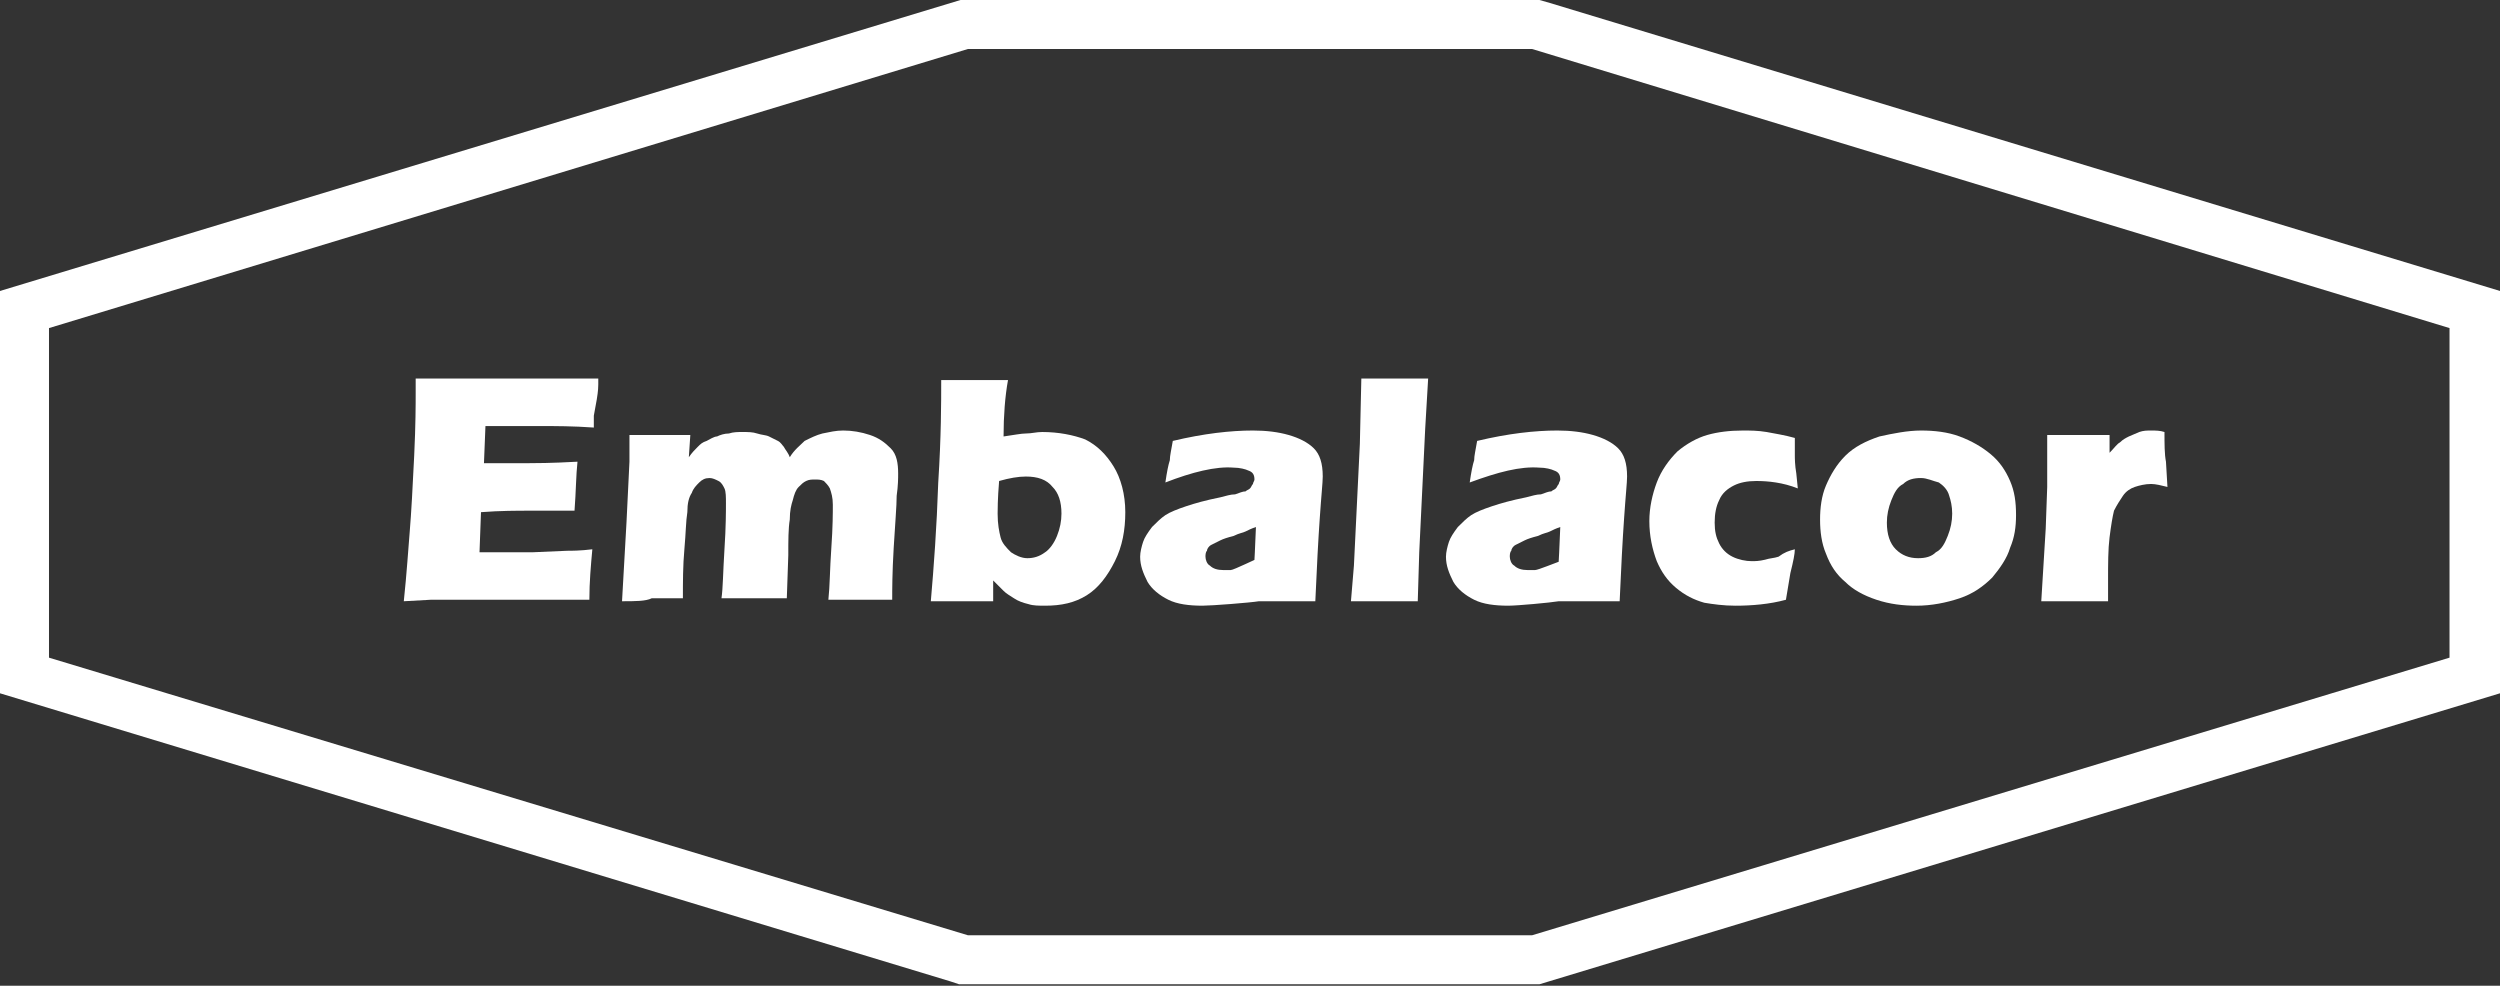
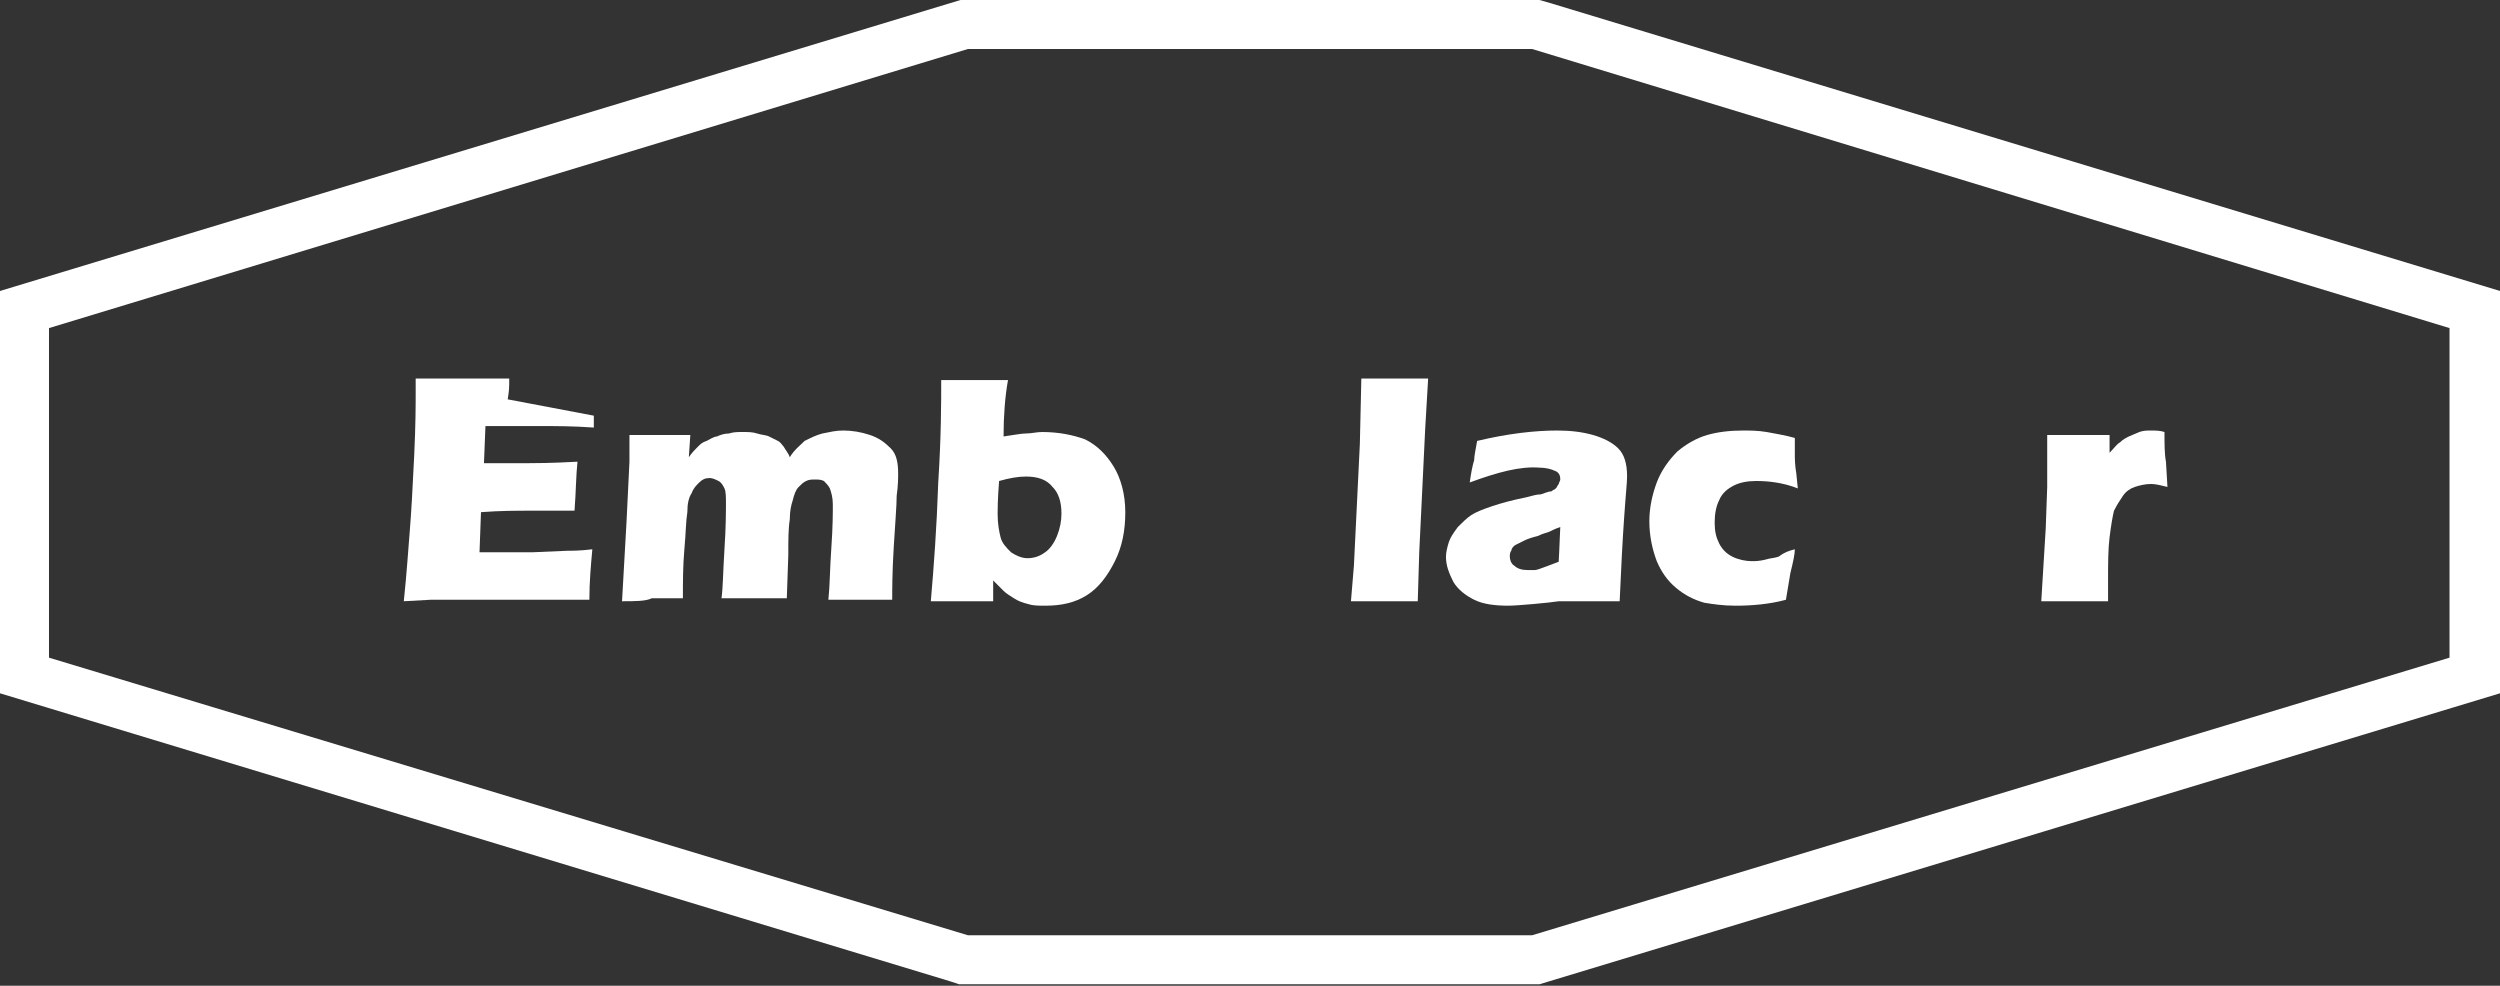
<svg xmlns="http://www.w3.org/2000/svg" id="Layer_1" x="0px" y="0px" viewBox="0 0 168.4 66.4" style="enable-background:new 0 0 168.4 66.4;" xml:space="preserve">
  <rect x="0" y="0" width="168.4" height="66.4" fill="#333333" stroke="none" />
  <style type="text/css">	.st0{fill:#FFFFFF;}</style>
  <path class="st0" d="M3.3,44.3V22.1L65.2,3.3h38L165,22.1v22.2L103.2,63h-38L3.3,44.3z M64.7,0L0,19.6v27.1l64,19.4l0.6,0.2h39.1 l64.7-19.6V19.6l-64-19.4L103.7,0H64.7z" />
-   <path class="st0" d="M27.2,40.5c0.2-1.9,0.3-3.5,0.4-4.7s0.2-3,0.3-5.1c0.1-2.1,0.1-3.5,0.1-4.2l0-1c1.7,0,3.8,0,6.3,0 c2.3,0,4.2,0,6,0l0,0.4c0,0.1,0,0.4-0.1,1L40,28c0,0.3,0,0.5,0,0.8c-1.4-0.1-2.6-0.1-3.5-0.1c-1.1,0-1.8,0-2.1,0c-0.4,0-0.9,0-1.7,0 l-0.1,2.5c0.9,0,1.9,0,3,0c0.4,0,1.5,0,3.3-0.1c-0.1,0.9-0.1,2-0.2,3.3c-1.3,0-2.2,0-2.9,0c-1,0-2.1,0-3.4,0.1l-0.1,2.7h1.3 c0.4,0,1.1,0,2.3,0l2.3-0.1c0.3,0,0.9,0,1.7-0.1c-0.1,1.1-0.2,2.2-0.2,3.4c-1.8,0-3.7,0-5.9,0l-4.8,0L27.2,40.5z" />
+   <path class="st0" d="M27.2,40.5c0.2-1.9,0.3-3.5,0.4-4.7s0.2-3,0.3-5.1c0.1-2.1,0.1-3.5,0.1-4.2l0-1c1.7,0,3.8,0,6.3,0 l0,0.4c0,0.1,0,0.4-0.1,1L40,28c0,0.3,0,0.5,0,0.8c-1.4-0.1-2.6-0.1-3.5-0.1c-1.1,0-1.8,0-2.1,0c-0.4,0-0.9,0-1.7,0 l-0.1,2.5c0.9,0,1.9,0,3,0c0.4,0,1.5,0,3.3-0.1c-0.1,0.9-0.1,2-0.2,3.3c-1.3,0-2.2,0-2.9,0c-1,0-2.1,0-3.4,0.1l-0.1,2.7h1.3 c0.4,0,1.1,0,2.3,0l2.3-0.1c0.3,0,0.9,0,1.7-0.1c-0.1,1.1-0.2,2.2-0.2,3.4c-1.8,0-3.7,0-5.9,0l-4.8,0L27.2,40.5z" />
  <path class="st0" d="M41.9,40.5l0.3-5.3l0.2-4.1l0-1.8c0.8,0,1.5,0,2.1,0c0.7,0,1.4,0,2,0l-0.1,1.5c0.2-0.3,0.4-0.5,0.6-0.7 c0.2-0.2,0.3-0.3,0.6-0.4c0.2-0.1,0.5-0.3,0.7-0.3c0.2-0.1,0.5-0.2,0.8-0.2c0.3-0.1,0.6-0.1,0.9-0.1c0.4,0,0.7,0,1,0.1 c0.3,0.1,0.6,0.1,0.8,0.2c0.2,0.1,0.4,0.2,0.6,0.3c0.2,0.1,0.3,0.3,0.4,0.4c0.1,0.2,0.3,0.4,0.4,0.7c0.3-0.5,0.7-0.8,1-1.1 c0.4-0.2,0.8-0.4,1.2-0.5c0.5-0.1,0.9-0.2,1.4-0.2c0.6,0,1.2,0.1,1.8,0.3c0.6,0.2,1,0.5,1.4,0.9c0.4,0.4,0.5,1,0.5,1.7 c0,0.3,0,0.8-0.1,1.5c0,0.7-0.1,1.8-0.2,3.5c-0.1,1.7-0.1,2.8-0.1,3.5c-0.7,0-1.3,0-1.9,0c-0.8,0-1.6,0-2.4,0 c0.1-0.9,0.1-2.1,0.2-3.5c0.1-1.4,0.1-2.4,0.1-2.9c0-0.5-0.1-0.8-0.2-1.1c-0.1-0.2-0.3-0.4-0.4-0.5c-0.2-0.1-0.4-0.1-0.6-0.1 c-0.2,0-0.4,0-0.6,0.1c-0.2,0.1-0.3,0.2-0.5,0.4c-0.2,0.2-0.3,0.5-0.4,0.9c-0.1,0.3-0.2,0.7-0.2,1.3c-0.1,0.6-0.1,1.4-0.1,2.4 l-0.1,2.9c-0.8,0-1.5,0-2.1,0c-0.6,0-1.4,0-2.3,0c0.1-0.7,0.1-1.7,0.2-3.3c0.1-1.5,0.1-2.6,0.1-3.1c0-0.4,0-0.8-0.1-1 c-0.1-0.2-0.2-0.4-0.4-0.5c-0.2-0.1-0.4-0.2-0.6-0.2c-0.3,0-0.5,0.1-0.7,0.3c-0.2,0.2-0.4,0.4-0.5,0.7c-0.2,0.3-0.3,0.7-0.3,1.3 c-0.1,0.6-0.1,1.4-0.2,2.5c-0.1,1.1-0.1,2.2-0.1,3.3c-0.9,0-1.6,0-2.1,0C43.5,40.5,42.8,40.5,41.9,40.5" />
  <path class="st0" d="M62.7,40.5c0.2-2.3,0.4-5,0.5-8c0.2-3.1,0.2-5.4,0.2-6.9c0.8,0,1.6,0,2.4,0c0.7,0,1.4,0,2.1,0 c-0.2,1.1-0.3,2.4-0.3,3.8c0.7-0.1,1.2-0.2,1.5-0.2c0.4,0,0.7-0.1,1.1-0.1c1.1,0,2.1,0.2,2.9,0.5c0.8,0.4,1.4,1,1.9,1.8 c0.5,0.8,0.8,1.9,0.8,3.1c0,1.2-0.2,2.3-0.7,3.3c-0.5,1-1.1,1.8-1.9,2.3c-0.8,0.5-1.7,0.7-2.8,0.7c-0.4,0-0.8,0-1.1-0.1 c-0.4-0.1-0.7-0.2-1-0.4c-0.3-0.2-0.5-0.3-0.7-0.5c-0.2-0.2-0.4-0.4-0.7-0.7l0,1.4c-0.8,0-1.4,0-2,0C64.5,40.5,63.8,40.5,62.7,40.5  M67.3,32.4c-0.1,1.2-0.1,2-0.1,2.2c0,0.7,0.1,1.2,0.2,1.6c0.1,0.4,0.4,0.7,0.7,1c0.3,0.2,0.7,0.4,1.1,0.4c0.4,0,0.8-0.1,1.2-0.4 c0.3-0.2,0.6-0.6,0.8-1.1c0.2-0.5,0.3-1,0.3-1.5c0-0.8-0.2-1.4-0.6-1.8c-0.4-0.5-1-0.7-1.8-0.7C68.6,32.1,68,32.2,67.3,32.4" />
-   <path class="st0" d="M78.5,32.5c0.1-0.7,0.2-1.2,0.3-1.5c0-0.3,0.1-0.7,0.2-1.3c2.1-0.5,3.9-0.7,5.4-0.7c0.9,0,1.7,0.1,2.4,0.3 c0.7,0.2,1.3,0.5,1.7,0.9c0.4,0.4,0.6,1,0.6,1.9c0,0.4-0.1,1.3-0.2,2.8c-0.1,1.4-0.2,3.3-0.3,5.6c-0.7,0-1.4,0-2.1,0 c-0.7,0-1.4,0-2.2,0c0.1-0.8,0.2-2.5,0.3-5c-0.3,0.1-0.5,0.2-0.7,0.3c-0.2,0.1-0.4,0.1-0.8,0.3c-0.4,0.1-0.7,0.2-0.9,0.3 c-0.2,0.1-0.4,0.2-0.6,0.3c-0.2,0.1-0.3,0.3-0.3,0.4c-0.1,0.1-0.1,0.3-0.1,0.4c0,0.2,0.1,0.5,0.3,0.6c0.2,0.2,0.5,0.3,0.9,0.3 c0.2,0,0.3,0,0.5,0c0.2,0,1.8-0.8,2.1-0.9c-0.2,0.6,0.1,2-0.2,3c-0.6,0.1-3.2,0.3-3.8,0.3c-0.9,0-1.7-0.1-2.3-0.4 c-0.6-0.3-1.1-0.7-1.4-1.2c-0.3-0.6-0.5-1.1-0.5-1.7c0-0.3,0.1-0.7,0.2-1c0.1-0.3,0.3-0.6,0.6-1c0.3-0.3,0.6-0.6,0.9-0.8 c0.3-0.2,0.8-0.4,1.4-0.6c0.6-0.2,1.3-0.4,2.3-0.6c0.4-0.1,0.7-0.2,1-0.2c0.3-0.1,0.5-0.2,0.7-0.2c0.1-0.1,0.2-0.1,0.3-0.2 c0.1-0.1,0.1-0.2,0.2-0.3c0-0.1,0.1-0.2,0.1-0.3c0-0.3-0.1-0.5-0.4-0.6c-0.2-0.1-0.6-0.2-1-0.2C81.9,31.4,80.3,31.8,78.5,32.5" />
  <path class="st0" d="M91,40.5l0.2-2.4l0.4-8.2l0.1-4.4c1,0,1.8,0,2.3,0c0.7,0,1.4,0,2.2,0L96,28.9l-0.4,8.3l-0.1,3.3 c-0.8,0-1.5,0-2.1,0L91,40.5z" />
  <path class="st0" d="M99,32.5c0.1-0.7,0.2-1.2,0.3-1.5c0-0.3,0.1-0.7,0.2-1.3c2.1-0.5,3.9-0.7,5.4-0.7c0.9,0,1.7,0.1,2.4,0.3 c0.7,0.2,1.3,0.5,1.7,0.9c0.4,0.4,0.6,1,0.6,1.9c0,0.4-0.1,1.3-0.2,2.8c-0.1,1.4-0.2,3.3-0.3,5.6c-0.7,0-1.4,0-2.1,0 c-0.7,0-1.4,0-2.2,0c0.1-0.8,0.2-2.5,0.3-5c-0.3,0.1-0.5,0.2-0.7,0.3c-0.2,0.1-0.4,0.1-0.8,0.3c-0.4,0.1-0.7,0.2-0.9,0.3 c-0.2,0.1-0.4,0.2-0.6,0.3c-0.2,0.1-0.3,0.3-0.3,0.4c-0.1,0.1-0.1,0.3-0.1,0.4c0,0.2,0.1,0.5,0.3,0.6c0.2,0.2,0.5,0.3,0.9,0.3 c0.2,0,0.3,0,0.5,0c0.2,0,1.4-0.5,1.7-0.6c-0.2,0.6,0.2,1.6-0.1,2.7c-0.6,0.1-2.8,0.3-3.4,0.3c-0.9,0-1.7-0.1-2.3-0.4 c-0.6-0.3-1.1-0.7-1.4-1.2c-0.3-0.6-0.5-1.1-0.5-1.7c0-0.3,0.1-0.7,0.2-1c0.1-0.3,0.3-0.6,0.6-1c0.3-0.3,0.6-0.6,0.9-0.8 c0.3-0.2,0.8-0.4,1.4-0.6c0.6-0.2,1.3-0.4,2.3-0.6c0.4-0.1,0.7-0.2,1-0.2c0.3-0.1,0.5-0.2,0.7-0.2c0.1-0.1,0.2-0.1,0.3-0.2 c0.1-0.1,0.1-0.2,0.2-0.3c0-0.1,0.1-0.2,0.1-0.3c0-0.3-0.1-0.5-0.4-0.6c-0.2-0.1-0.6-0.2-1-0.2C102.4,31.4,100.9,31.8,99,32.5" />
  <path class="st0" d="M120.9,37c0,0.3-0.1,0.8-0.3,1.6l-0.3,1.8c-1.1,0.3-2.3,0.4-3.4,0.4c-0.8,0-1.5-0.1-2.1-0.2 c-0.7-0.2-1.3-0.5-1.9-1c-0.6-0.5-1-1.1-1.3-1.8c-0.3-0.8-0.5-1.7-0.5-2.7c0-0.9,0.2-1.8,0.5-2.6c0.3-0.8,0.8-1.5,1.4-2.1 c0.6-0.5,1.3-0.9,2-1.1c0.7-0.2,1.5-0.3,2.4-0.3c0.5,0,1,0,1.6,0.1c0.5,0.1,1.2,0.2,1.9,0.4l0,0.3c0,0.3,0,0.5,0,0.8 c0,0.3,0,0.7,0.1,1.3l0.1,1c-1-0.4-2-0.5-2.8-0.5c-0.6,0-1.1,0.1-1.5,0.3c-0.4,0.2-0.8,0.5-1,1c-0.2,0.4-0.3,0.9-0.3,1.5 c0,0.6,0.1,1,0.3,1.4c0.2,0.4,0.5,0.7,0.9,0.9c0.4,0.2,0.9,0.3,1.3,0.3c0.2,0,0.5,0,0.9-0.1c0.3-0.1,0.6-0.1,0.9-0.2 C120.2,37.2,120.5,37.1,120.9,37" />
-   <path class="st0" d="M129.4,29c0.9,0,1.8,0.1,2.6,0.4c0.8,0.3,1.5,0.7,2.1,1.2c0.6,0.5,1,1.1,1.3,1.8c0.3,0.7,0.4,1.4,0.4,2.3 c0,0.8-0.1,1.5-0.4,2.2c-0.2,0.7-0.7,1.4-1.2,2c-0.6,0.6-1.3,1.1-2.2,1.4c-0.9,0.3-1.9,0.5-2.9,0.5c-0.9,0-1.8-0.1-2.7-0.4 c-0.9-0.3-1.6-0.7-2.1-1.2c-0.6-0.5-1-1.1-1.3-1.9c-0.3-0.7-0.4-1.5-0.4-2.3c0-0.8,0.1-1.6,0.4-2.3c0.3-0.7,0.7-1.4,1.3-2 c0.6-0.6,1.4-1,2.3-1.3C127.5,29.2,128.5,29,129.4,29 M129.4,32.2c-0.5,0-0.9,0.1-1.2,0.4c-0.4,0.2-0.6,0.6-0.8,1.1 c-0.2,0.5-0.3,1-0.3,1.5c0,0.8,0.2,1.4,0.6,1.8c0.4,0.4,0.9,0.6,1.5,0.6c0.5,0,0.9-0.1,1.2-0.4c0.4-0.2,0.6-0.6,0.8-1.1 c0.2-0.5,0.3-1,0.3-1.5c0-0.5-0.1-0.9-0.2-1.2c-0.1-0.4-0.4-0.7-0.7-0.9C130.2,32.4,129.8,32.2,129.4,32.2" />
  <path class="st0" d="M137.5,40.5l0.3-4.9l0.1-2.8c0-0.5,0-1,0-1.5c0-0.5,0-1.2,0-2c0.9,0,1.6,0,2.1,0c0.6,0,1.3,0,2.1,0l0,1.2 c0.3-0.3,0.5-0.6,0.7-0.7c0.2-0.2,0.4-0.3,0.6-0.4c0.2-0.1,0.5-0.2,0.7-0.3c0.3-0.1,0.5-0.1,0.8-0.1c0.3,0,0.6,0,0.9,0.1 c0,0.8,0,1.5,0.1,2l0.1,1.7c-0.4-0.1-0.8-0.2-1.1-0.2c-0.4,0-0.8,0.1-1.1,0.2c-0.3,0.1-0.6,0.3-0.8,0.6c-0.2,0.3-0.4,0.6-0.6,1 c-0.1,0.4-0.2,1-0.3,1.8c-0.1,0.8-0.1,1.8-0.1,2.9c0,0.4,0,0.9,0,1.4c-0.7,0-1.4,0-2.1,0C139.1,40.5,138.3,40.5,137.5,40.5" />
</svg>